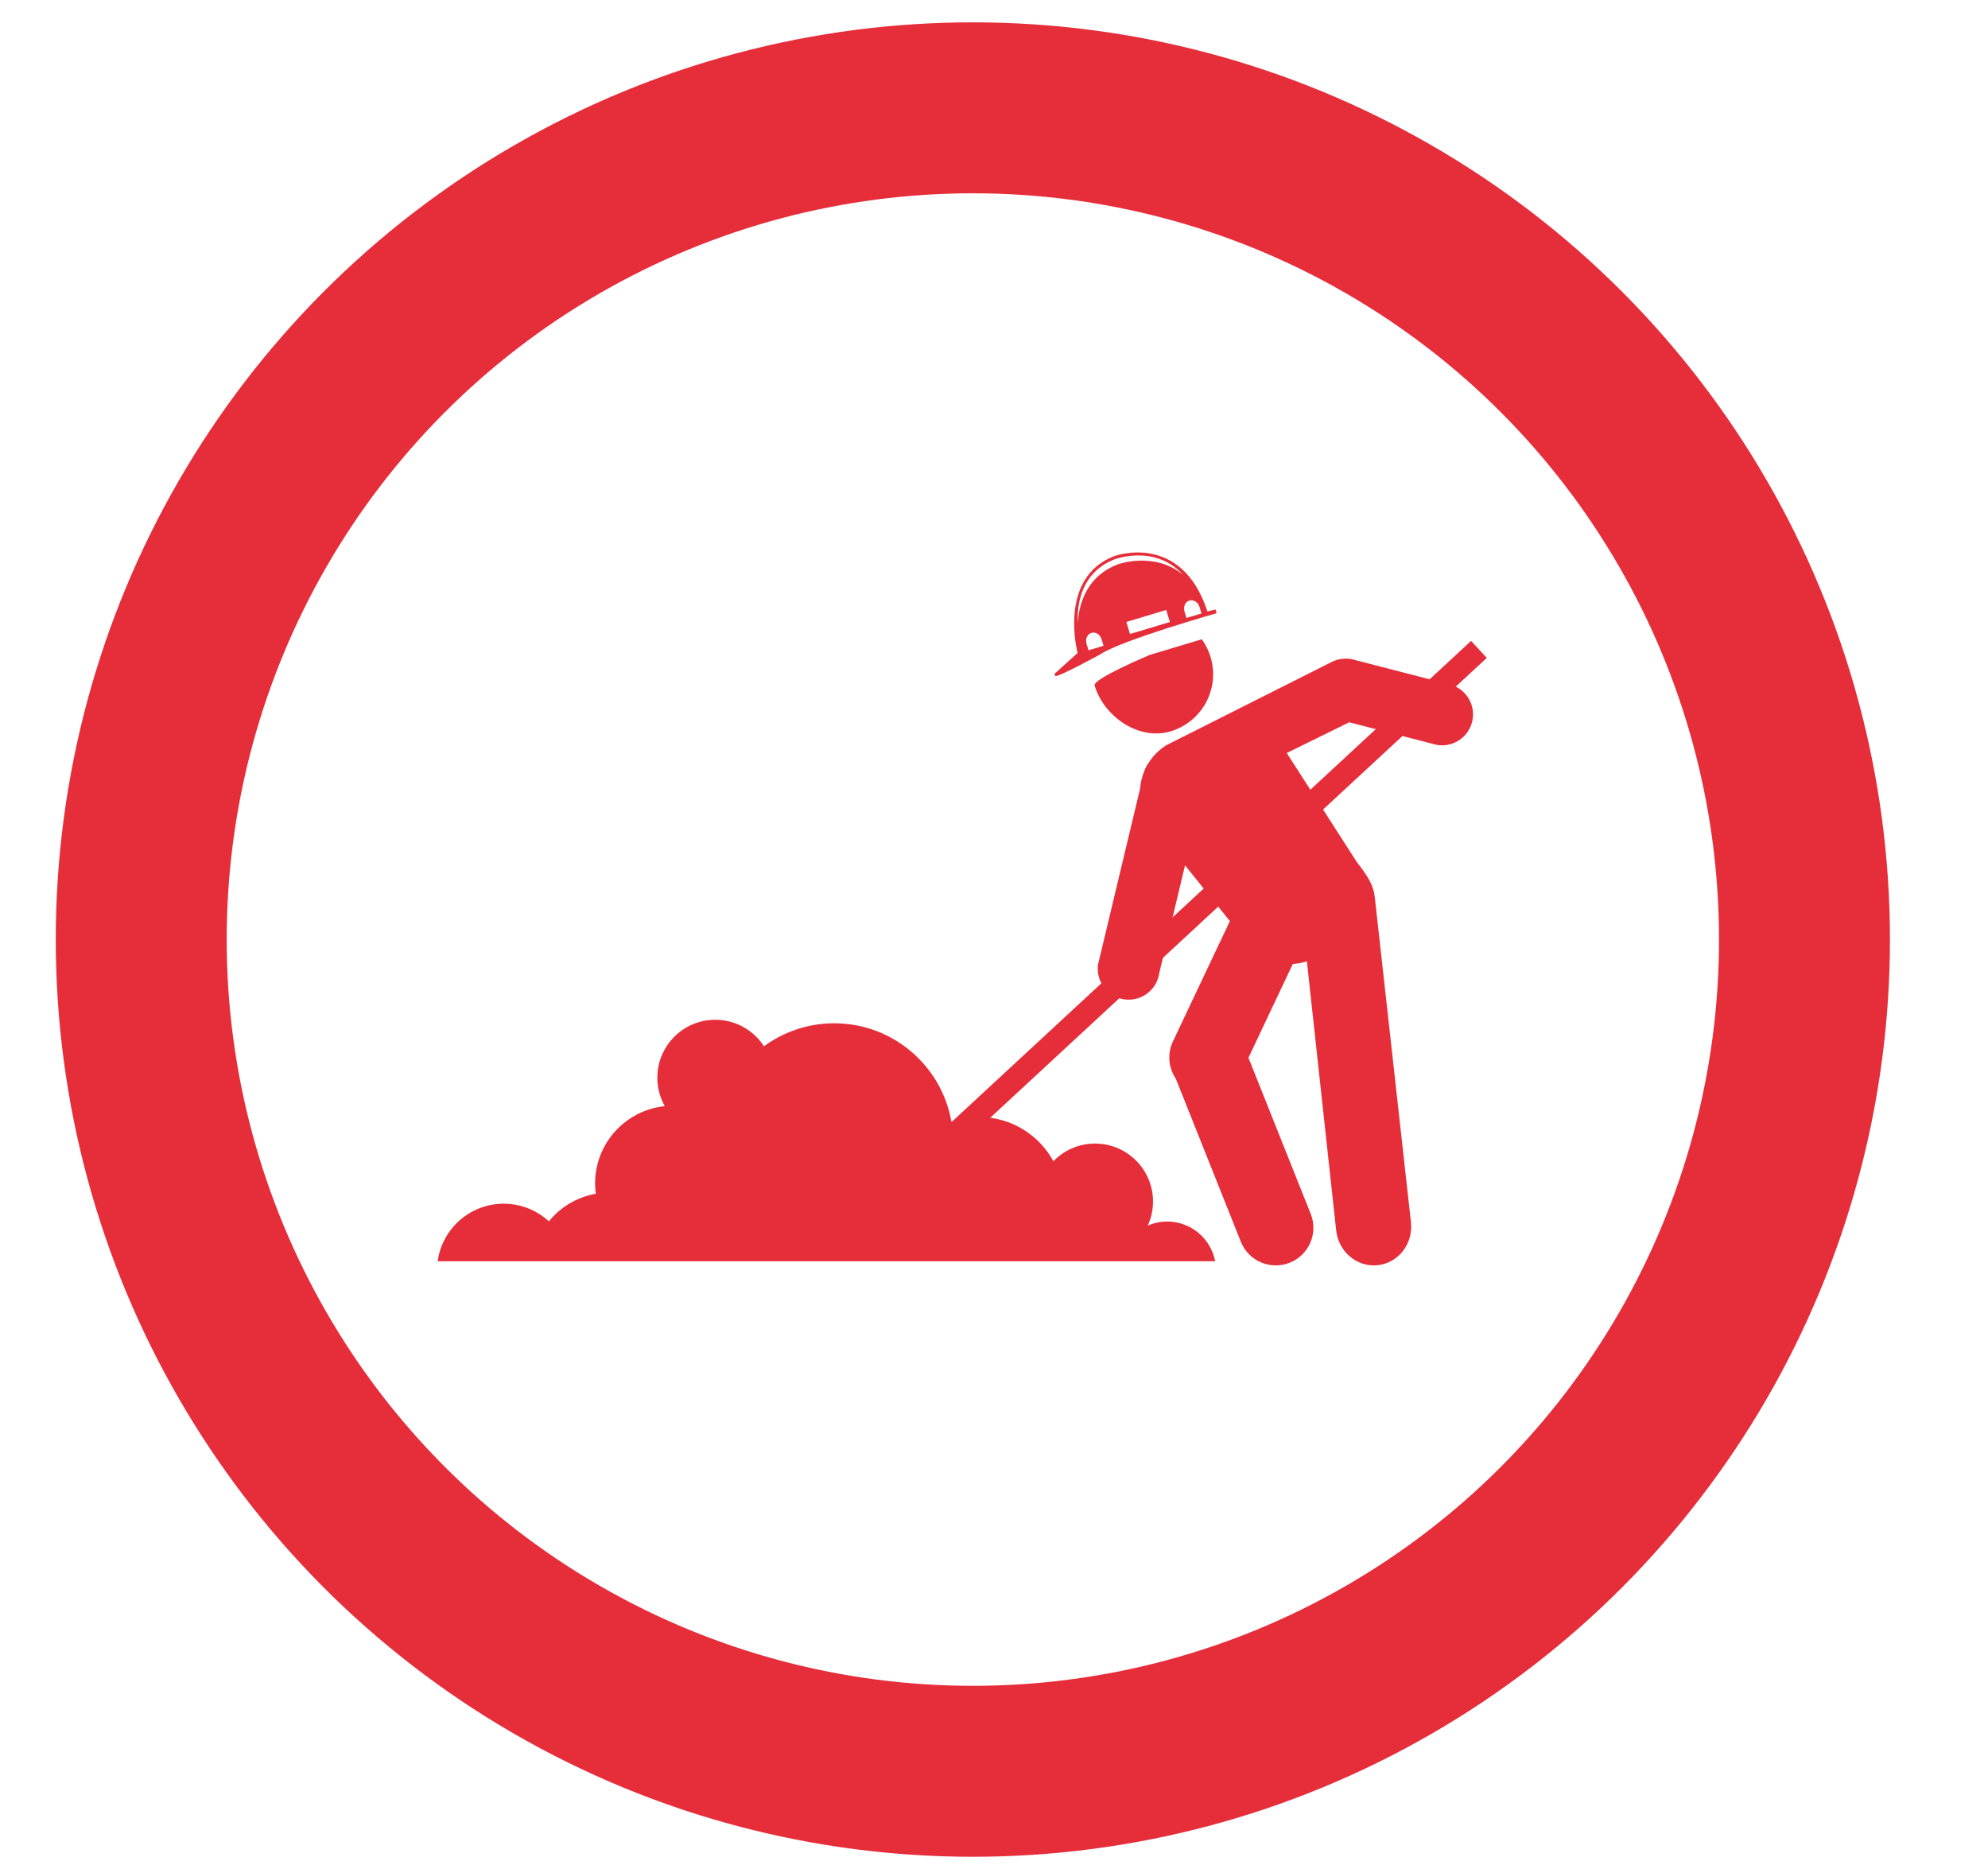
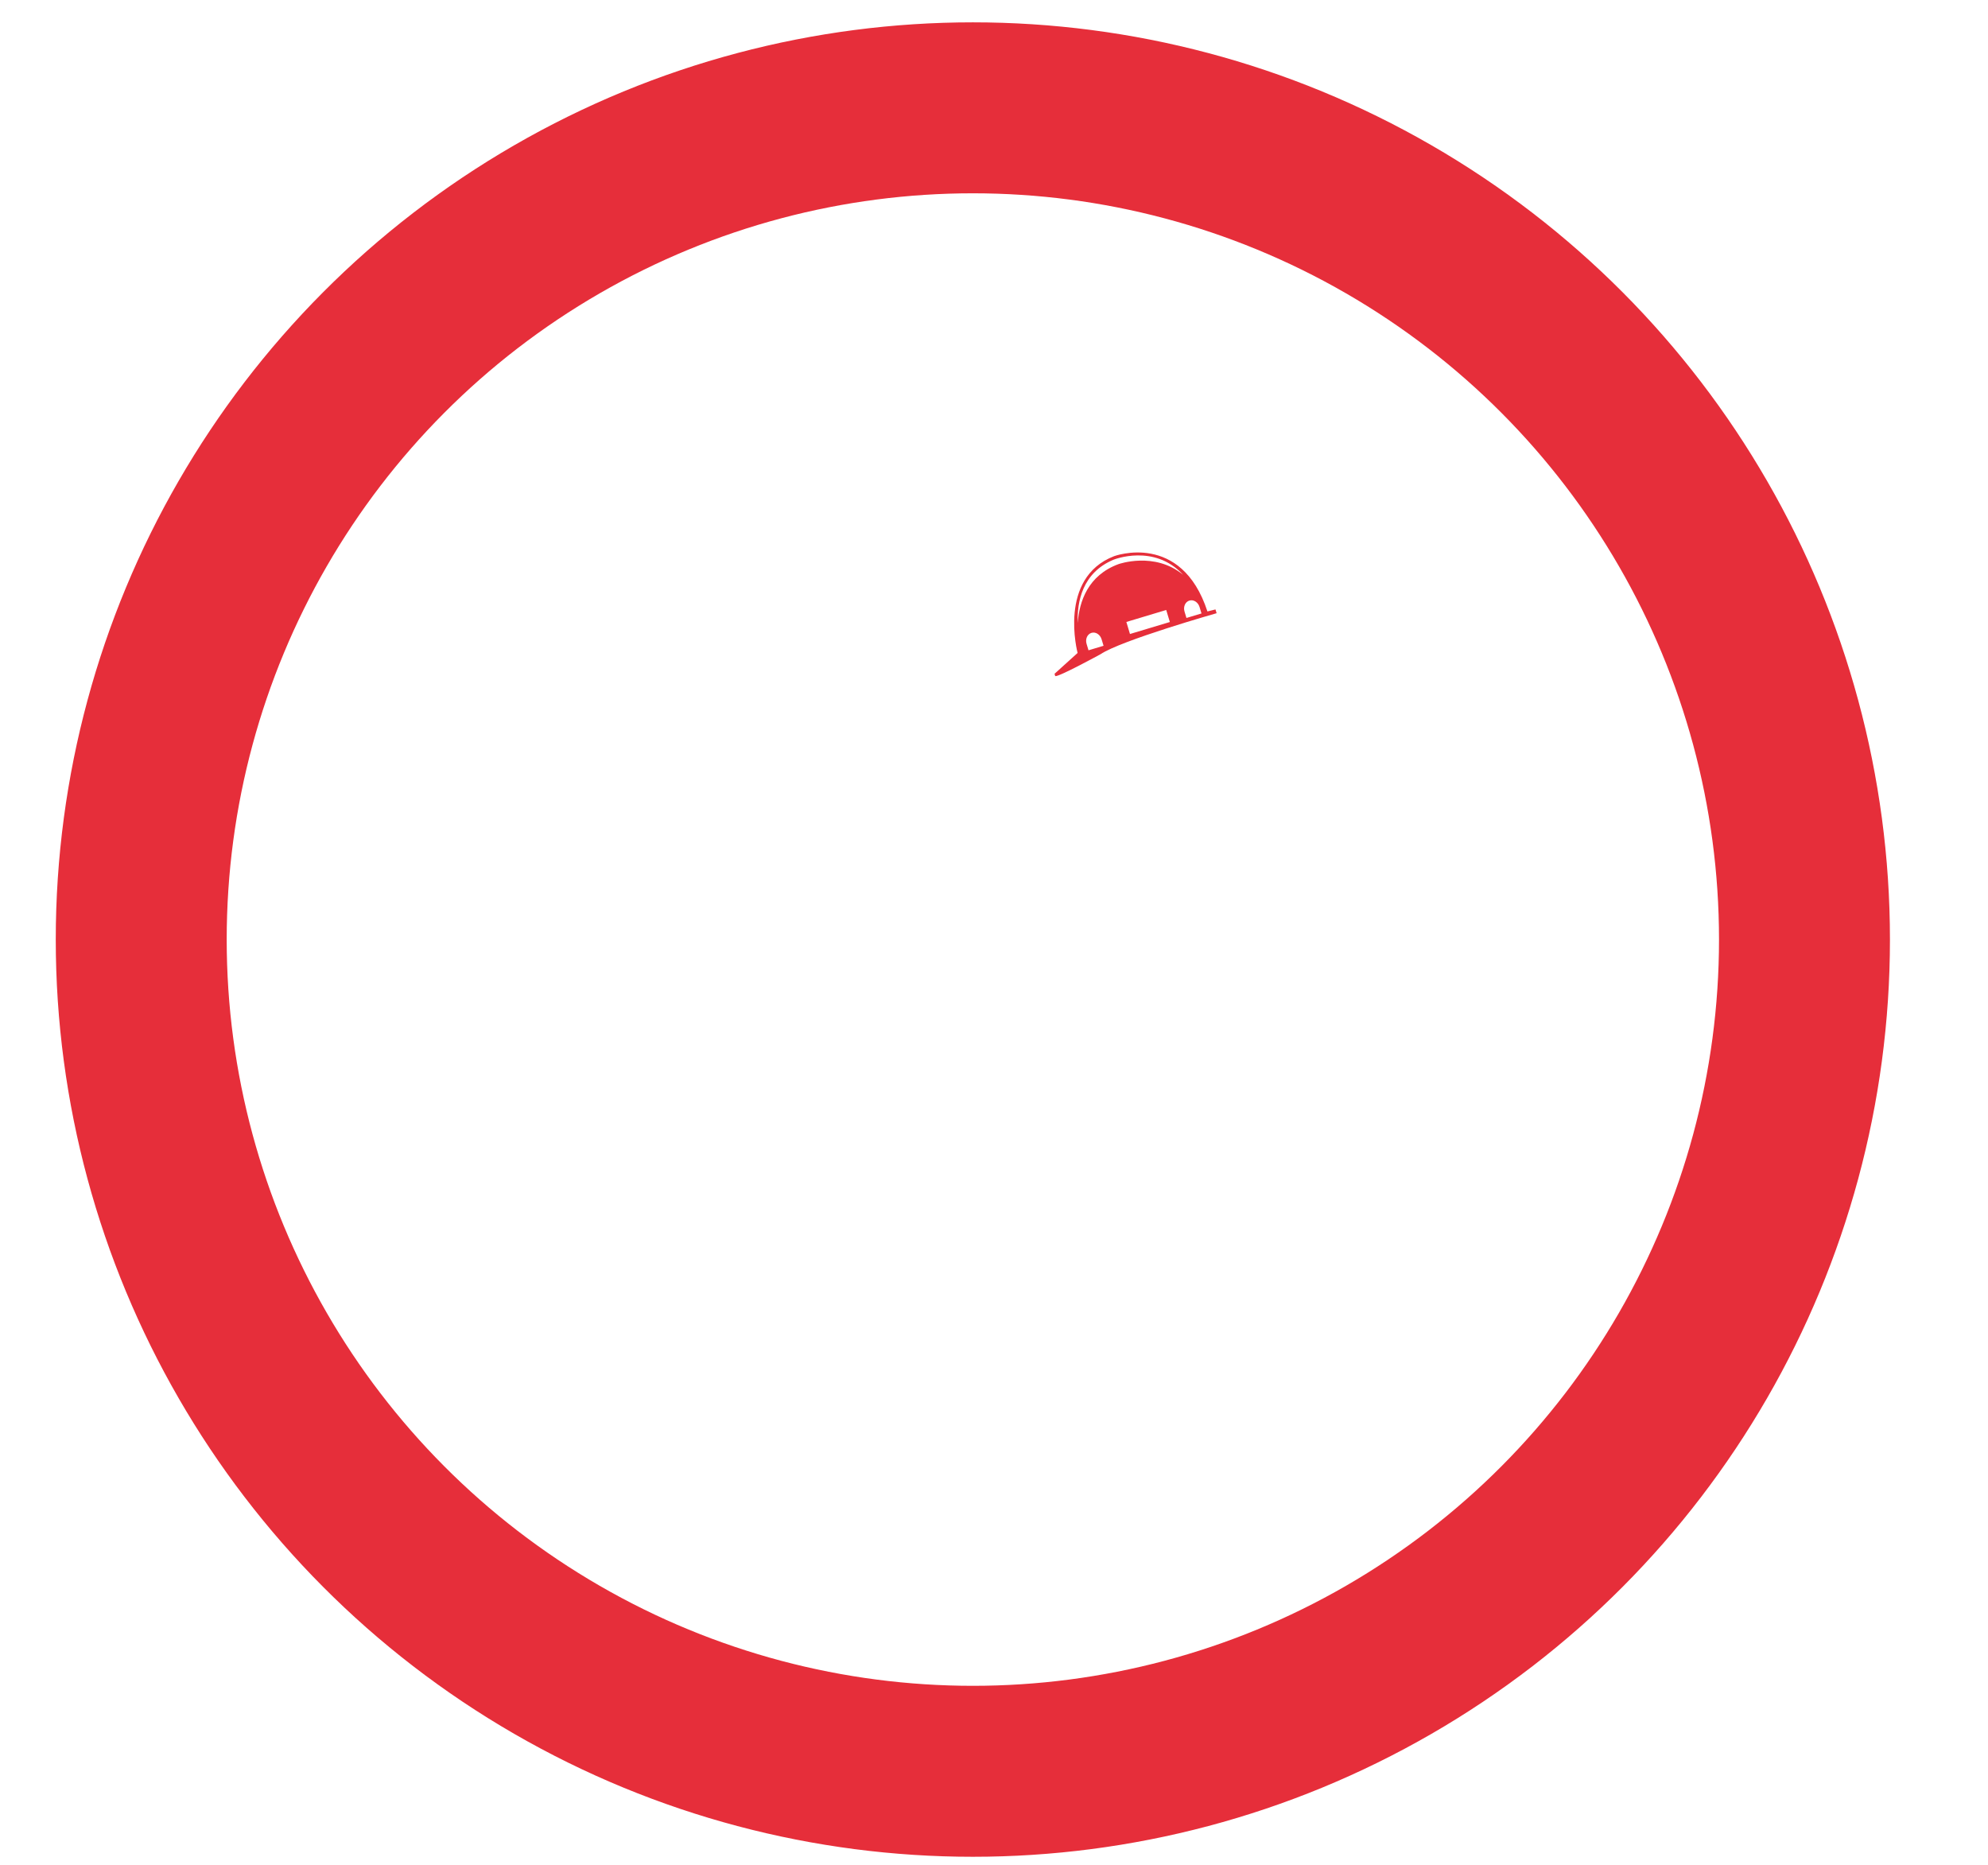
<svg xmlns="http://www.w3.org/2000/svg" id="Layer_1" viewBox="0 0 733.34 687.81">
  <defs>
    <style>.cls-1{stroke-width:62.55px;}.cls-1,.cls-2{fill:none;stroke:#e62e3a;}.cls-3{fill:#e62e3a;}.cls-2{stroke-miterlimit:10;}</style>
  </defs>
  <g id="Ellipse_79">
    <circle class="cls-2" cx="358.87" cy="346.54" r="337.8" />
    <circle class="cls-1" cx="358.87" cy="346.54" r="306.52" />
  </g>
  <g>
    <path class="cls-3" d="M445.4,225.52c-9.66-29.61-34.42-20.39-34.42-20.39-20.87,8.05-13.47,35.7-13.47,35.7l-8.51,7.69,.26,.85c1.24,.38,16.65-8.04,16.65-8.04,7.67-5.17,42.88-15.16,42.88-15.16l-.42-1.39-2.97,.74Zm-34.62-19.09s14.98-6.05,25.64,5.57c-10.53-8.7-23.86-3.92-23.86-3.92-11.24,4.16-14.44,13.78-15.01,21.71-.28-7.79,1.68-18.54,13.23-23.36Zm-3.71,31.67s.01,.05,.02,.08l-5.55,1.67s-.02-.05-.03-.08l-.69-2.29c-.54-1.77,.28-3.6,1.81-4.06,1.54-.47,3.21,.61,3.74,2.4l.69,2.28Zm24.47-8.68l-14.71,4.42-1.33-4.44,14.7-4.42,1.34,4.44Zm11.65-3.24s.02,.05,.03,.08l-5.55,1.66s-.02-.05-.03-.07l-.69-2.29c-.54-1.77,.28-3.6,1.81-4.05,1.53-.47,3.21,.61,3.74,2.39l.69,2.29Z" />
-     <path class="cls-3" d="M443.31,235.78c1.4,1.94,2.53,4.13,3.26,6.56,3.5,11.63-3.1,23.9-14.74,27.4-11.64,3.5-24.55-5.28-28.05-16.92-.73-2.42,20.37-11.28,20.37-11.28l19.16-5.76Z" />
-     <path class="cls-3" d="M535.6,252.67l-35.52-9.17c-1.78-.6-3.6-.72-5.34-.46-.05,.01-.1,.02-.14,.02-.21,.03-.42,.08-.64,.13-.17,.04-.35,.07-.53,.12-.05,.01-.1,.03-.15,.05-.65,.19-1.3,.43-1.93,.73l-61.21,30.82c-2.61,1.68-4.72,3.81-6.29,6.23-.75,.98-1.35,2.09-1.76,3.31-.86,2.05-1.37,4.2-1.52,6.38l-15.53,64.96c-.83,6.24,3.56,11.98,9.8,12.82,6.25,.83,11.98-3.56,12.82-9.81l9.48-39.64,16.54,20.57-21.01,44.39c-2.17,4.58-1.6,9.75,1.04,13.67l24.01,60.2c2.84,7.11,10.91,10.58,18.03,7.75,7.12-2.83,10.59-10.91,7.75-18.03l-22.97-57.58,16.37-34.58c1.73-.1,3.48-.43,5.19-.99l10.8,99.26c.87,7.92,7.74,13.66,15.35,12.83,7.62-.83,13.1-7.91,12.24-15.84l-13.36-120.05c-.44-4.05-2.35-7.37-6.67-12.9l-25.79-40.12,23.05-11.34,30.63,7.91c5.97,1.99,12.44-1.22,14.45-7.2,2-5.97-1.22-12.44-7.2-14.45Z" />
-     <rect class="cls-3" x="262.82" y="346.01" width="326.15" height="8.54" transform="translate(-124.59 382.68) rotate(-42.8)" />
-     <path class="cls-3" d="M448.25,465.2c-1.58-8.34-8.89-14.66-17.68-14.66-2.55,0-4.98,.54-7.18,1.5,1.24-2.71,1.94-5.71,1.94-8.89,0-11.79-9.58-21.37-21.38-21.37-6.03,0-11.48,2.5-15.37,6.52-5.28-9.71-15.56-16.3-27.38-16.3-3.59,0-7.04,.62-10.24,1.73-3.59-20.62-21.57-36.31-43.22-36.31-9.7,0-18.66,3.15-25.92,8.48-3.81-5.89-10.43-9.78-17.96-9.78-11.81,0-21.38,9.57-21.38,21.37,0,3.81,1,7.39,2.75,10.49-14.45,1.49-25.71,13.68-25.71,28.52,0,1.29,.09,2.56,.26,3.8-6.95,1.21-13.04,4.92-17.31,10.17-4.38-4.04-10.23-6.51-16.67-6.51-12.43,0-22.71,9.24-24.35,21.23H448.25Z" />
  </g>
</svg>